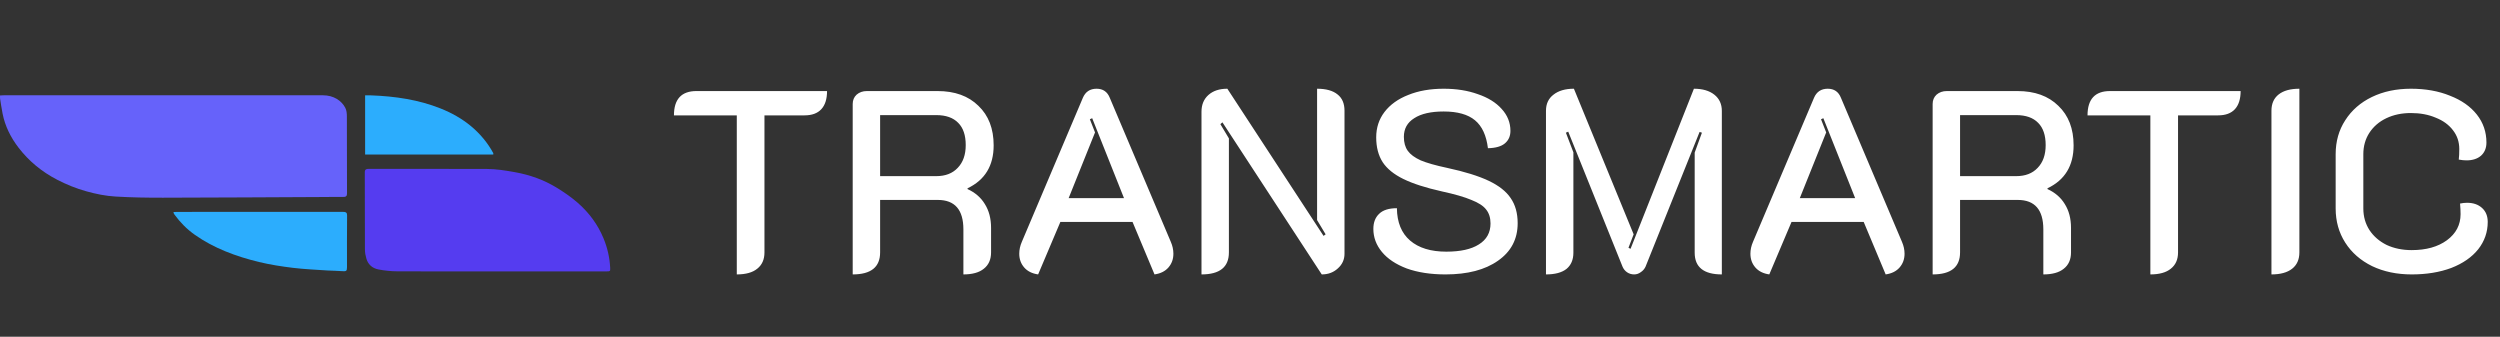
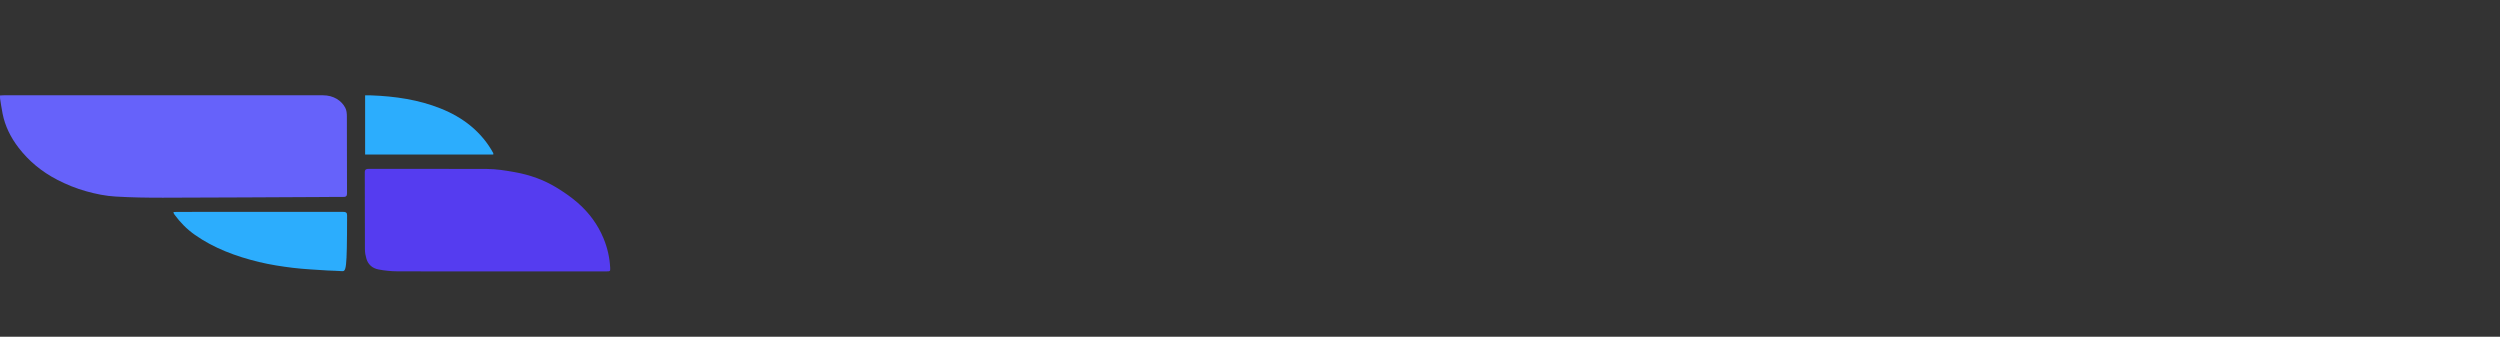
<svg xmlns="http://www.w3.org/2000/svg" width="928" height="125" viewBox="0 0 928 125" fill="none">
  <rect x="0" y="0" width="928" height="125" fill="#333333" stroke="none" />
  <path d="M0.019 35.431C0.624 35.404 0.986 35.373 1.349 35.373C40.853 35.377 80.356 35.396 119.86 35.369C123.855 35.366 126.752 37.358 128.148 39.976C128.677 40.967 128.755 42.161 128.76 43.262C128.805 52.772 128.768 62.281 128.811 71.79C128.816 72.776 128.48 73.148 127.187 73.111C125.121 73.052 123.049 73.117 120.98 73.127C100.802 73.221 80.625 73.35 60.447 73.387C54.573 73.397 48.682 73.305 42.829 72.954C39.154 72.733 35.544 71.992 32.008 71.002C28.17 69.927 24.617 68.472 21.258 66.734C15.353 63.679 10.652 59.694 6.972 54.932C3.908 50.967 1.858 46.732 0.954 42.156C0.589 40.306 0.318 38.443 0.026 36.583C-0.028 36.236 0.019 35.879 0.019 35.431Z" fill="#6662FA" />
  <path d="M185.845 100.744C173.036 100.744 160.226 100.777 147.417 100.714C145.113 100.702 142.766 100.452 140.52 100.027C138.034 99.556 136.588 98.011 136.005 96.017C135.683 94.915 135.466 93.764 135.461 92.634C135.419 83.088 135.457 73.542 135.409 63.997C135.404 62.91 135.866 62.671 137.098 62.674C151.674 62.703 166.251 62.659 180.827 62.719C184.239 62.733 187.592 63.284 190.951 63.876C196.701 64.891 201.919 66.788 206.587 69.637C209.334 71.313 211.999 73.146 214.345 75.183C218.733 78.991 221.927 83.423 224.009 88.426C225.499 92.005 226.302 95.64 226.498 99.389C226.568 100.74 226.525 100.744 224.804 100.745C211.818 100.746 198.831 100.745 185.845 100.744Z" fill="#553CF0" />
-   <path d="M64.436 78.71C64.888 78.692 65.353 78.659 65.817 78.659C86.26 78.656 106.704 78.667 127.146 78.634C128.471 78.632 128.851 78.917 128.839 80.027C128.772 86.422 128.808 92.819 128.806 99.215C128.805 100.66 128.517 100.794 126.752 100.636C125.053 100.484 123.33 100.522 121.624 100.406C117.308 100.112 112.967 99.936 108.689 99.416C104.486 98.905 100.27 98.247 96.198 97.266C87.511 95.175 79.39 92.111 72.4 87.218C69.281 85.035 66.826 82.469 64.741 79.617C64.608 79.435 64.512 79.232 64.416 79.033C64.388 78.975 64.422 78.897 64.436 78.71Z" fill="#2CADFD" />
+   <path d="M64.436 78.71C64.888 78.692 65.353 78.659 65.817 78.659C86.26 78.656 106.704 78.667 127.146 78.634C128.471 78.632 128.851 78.917 128.839 80.027C128.805 100.66 128.517 100.794 126.752 100.636C125.053 100.484 123.33 100.522 121.624 100.406C117.308 100.112 112.967 99.936 108.689 99.416C104.486 98.905 100.27 98.247 96.198 97.266C87.511 95.175 79.39 92.111 72.4 87.218C69.281 85.035 66.826 82.469 64.741 79.617C64.608 79.435 64.512 79.232 64.416 79.033C64.388 78.975 64.422 78.897 64.436 78.71Z" fill="#2CADFD" />
  <path d="M183.1 57.369H135.532V35.397C136.311 35.397 137.051 35.373 137.788 35.401C146.702 35.732 155.366 37.014 163.451 40.226C167.639 41.889 171.474 44.048 174.751 46.762C178.279 49.683 181.052 53.062 183.091 56.824C183.156 56.944 183.1 57.106 183.1 57.369Z" fill="#2CADFD" />
-   <path d="M273.496 42.824H250.168C250.168 36.808 252.952 33.8 258.52 33.8H307C307 36.744 306.296 38.984 304.888 40.52C303.48 42.056 301.4 42.824 298.648 42.824H283.768V93.704C283.768 96.328 282.872 98.344 281.08 99.752C279.352 101.16 276.824 101.864 273.496 101.864V42.824ZM316.523 38.6C316.523 37.192 317.003 36.04 317.964 35.144C318.988 34.248 320.268 33.8 321.804 33.8H348.012C354.412 33.8 359.468 35.624 363.18 39.272C366.956 42.856 368.844 47.752 368.844 53.96C368.844 61.512 365.612 66.824 359.148 69.896V70.184C361.964 71.464 364.108 73.32 365.58 75.752C367.116 78.184 367.884 81.128 367.884 84.584V93.704C367.884 96.328 366.988 98.344 365.196 99.752C363.468 101.16 360.94 101.864 357.612 101.864V85.16C357.612 77.864 354.444 74.216 348.108 74.216H326.7V93.704C326.7 99.144 323.308 101.864 316.523 101.864V38.6ZM347.532 65.384C350.924 65.384 353.58 64.36 355.5 62.312C357.484 60.264 358.476 57.448 358.476 53.864C358.476 50.216 357.548 47.464 355.692 45.608C353.836 43.688 351.116 42.728 347.532 42.728H326.7V65.384H347.532ZM385.355 101.864C383.115 101.544 381.387 100.68 380.171 99.272C378.955 97.864 378.347 96.168 378.347 94.184C378.347 92.712 378.667 91.24 379.307 89.768L401.963 36.296C402.923 34.056 404.619 32.936 407.051 32.936C409.419 32.936 411.051 34.056 411.947 36.296L434.603 89.768C435.243 91.24 435.563 92.712 435.563 94.184C435.563 96.168 434.955 97.864 433.739 99.272C432.523 100.68 430.795 101.544 428.555 101.864L420.395 82.376H393.611L385.355 101.864ZM417.227 73.544L405.419 43.88L404.555 44.264L406.475 49.16L396.683 73.544H417.227ZM445.992 41.48C445.992 38.856 446.856 36.776 448.584 35.24C450.312 33.704 452.648 32.936 455.592 32.936L491.304 87.56L492.072 86.984L488.904 81.704V32.936C492.232 32.936 494.76 33.64 496.488 35.048C498.216 36.392 499.08 38.408 499.08 41.096V94.184C499.08 96.36 498.248 98.184 496.584 99.656C494.984 101.128 493 101.864 490.632 101.864L453.768 45.416L453 46.088L456.168 51.368V93.704C456.168 99.144 452.776 101.864 445.992 101.864V41.48ZM536.575 101.864C531.071 101.864 526.271 101.128 522.175 99.656C518.143 98.12 515.071 96.072 512.959 93.512C510.847 90.952 509.791 88.104 509.791 84.968C509.791 82.6 510.495 80.744 511.903 79.4C513.311 77.992 515.519 77.288 518.527 77.288C518.591 82.536 520.223 86.536 523.423 89.288C526.623 92.04 531.103 93.416 536.863 93.416C542.111 93.416 546.143 92.52 548.959 90.728C551.839 88.936 553.279 86.344 553.279 82.952C553.279 80.84 552.735 79.112 551.647 77.768C550.623 76.424 548.799 75.24 546.175 74.216C543.615 73.128 539.967 72.072 535.231 71.048C529.215 69.704 524.447 68.168 520.927 66.44C517.407 64.712 514.847 62.632 513.247 60.2C511.647 57.704 510.847 54.632 510.847 50.984C510.847 47.4 511.871 44.264 513.919 41.576C516.031 38.824 518.975 36.712 522.751 35.24C526.527 33.704 530.911 32.936 535.903 32.936C540.639 32.936 544.863 33.608 548.575 34.952C552.351 36.232 555.295 38.056 557.407 40.424C559.583 42.792 560.671 45.512 560.671 48.584C560.671 50.504 559.999 52.04 558.655 53.192C557.311 54.344 555.199 54.952 552.319 55.016C551.743 50.28 550.143 46.824 547.519 44.648C544.895 42.472 541.023 41.384 535.903 41.384C531.167 41.384 527.519 42.216 524.959 43.88C522.399 45.48 521.119 47.784 521.119 50.792C521.119 52.904 521.599 54.632 522.559 55.976C523.519 57.32 525.119 58.504 527.359 59.528C529.663 60.488 532.927 61.416 537.151 62.312C543.679 63.72 548.831 65.32 552.607 67.112C556.383 68.904 559.103 71.048 560.767 73.544C562.495 76.04 563.359 79.144 563.359 82.856C563.359 88.744 560.927 93.384 556.063 96.776C551.263 100.168 544.767 101.864 536.575 101.864ZM573.867 41.096C573.867 38.536 574.795 36.552 576.651 35.144C578.507 33.672 581.035 32.936 584.235 32.936L606.411 86.984L604.491 91.976L605.259 92.36L628.779 32.936C631.979 32.936 634.507 33.672 636.363 35.144C638.219 36.616 639.147 38.632 639.147 41.192V101.864C632.427 101.864 629.067 99.176 629.067 93.8V56.648L631.755 49.256L630.891 48.968L610.827 98.984C610.443 99.816 609.867 100.488 609.099 101C608.331 101.576 607.499 101.864 606.603 101.864C605.643 101.864 604.779 101.608 604.011 101.096C603.243 100.584 602.667 99.88 602.283 98.984L582.123 48.872L581.259 49.256L584.043 56.552V93.8C584.043 96.424 583.179 98.44 581.451 99.848C579.723 101.192 577.195 101.864 573.867 101.864V41.096ZM656.761 101.864C654.521 101.544 652.793 100.68 651.577 99.272C650.361 97.864 649.753 96.168 649.753 94.184C649.753 92.712 650.073 91.24 650.713 89.768L673.369 36.296C674.329 34.056 676.025 32.936 678.457 32.936C680.825 32.936 682.457 34.056 683.353 36.296L706.009 89.768C706.649 91.24 706.969 92.712 706.969 94.184C706.969 96.168 706.361 97.864 705.145 99.272C703.929 100.68 702.201 101.544 699.961 101.864L691.801 82.376H665.017L656.761 101.864ZM688.633 73.544L676.825 43.88L675.961 44.264L677.881 49.16L668.089 73.544H688.633ZM717.398 38.6C717.398 37.192 717.878 36.04 718.839 35.144C719.863 34.248 721.143 33.8 722.679 33.8H748.887C755.287 33.8 760.343 35.624 764.055 39.272C767.831 42.856 769.719 47.752 769.719 53.96C769.719 61.512 766.487 66.824 760.023 69.896V70.184C762.839 71.464 764.983 73.32 766.455 75.752C767.991 78.184 768.759 81.128 768.759 84.584V93.704C768.759 96.328 767.863 98.344 766.071 99.752C764.343 101.16 761.815 101.864 758.487 101.864V85.16C758.487 77.864 755.319 74.216 748.983 74.216H727.575V93.704C727.575 99.144 724.183 101.864 717.398 101.864V38.6ZM748.407 65.384C751.799 65.384 754.455 64.36 756.375 62.312C758.359 60.264 759.351 57.448 759.351 53.864C759.351 50.216 758.423 47.464 756.567 45.608C754.711 43.688 751.991 42.728 748.407 42.728H727.575V65.384H748.407ZM798.215 42.824H774.887C774.887 36.808 777.671 33.8 783.239 33.8H831.719C831.719 36.744 831.015 38.984 829.607 40.52C828.199 42.056 826.119 42.824 823.367 42.824H808.487V93.704C808.487 96.328 807.591 98.344 805.799 99.752C804.071 101.16 801.543 101.864 798.215 101.864V42.824ZM843.162 41.096C843.162 38.472 844.058 36.456 845.85 35.048C847.642 33.64 850.202 32.936 853.53 32.936V93.704C853.53 96.328 852.634 98.344 850.842 99.752C849.05 101.16 846.49 101.864 843.162 101.864V41.096ZM895.221 101.864C889.717 101.864 884.821 100.84 880.533 98.792C876.245 96.68 872.917 93.768 870.549 90.056C868.181 86.344 866.997 82.12 866.997 77.384V57.224C866.997 52.488 868.181 48.296 870.549 44.648C872.917 40.936 876.213 38.056 880.437 36.008C884.661 33.96 889.493 32.936 894.933 32.936C900.373 32.936 905.205 33.8 909.429 35.528C913.717 37.192 917.045 39.528 919.413 42.536C921.781 45.544 922.965 49 922.965 52.904C922.965 54.952 922.293 56.584 920.949 57.8C919.605 58.952 917.813 59.528 915.573 59.528C914.741 59.528 913.781 59.432 912.693 59.24C912.821 58.216 912.885 56.904 912.885 55.304C912.885 52.68 912.117 50.376 910.581 48.392C909.045 46.344 906.901 44.776 904.149 43.688C901.461 42.536 898.389 41.96 894.933 41.96C891.541 41.96 888.501 42.6 885.812 43.88C883.125 45.16 881.013 46.984 879.477 49.352C878.005 51.656 877.269 54.28 877.269 57.224V77.384C877.269 80.392 878.037 83.08 879.573 85.448C881.109 87.752 883.221 89.576 885.909 90.92C888.661 92.2 891.765 92.84 895.221 92.84C900.597 92.84 904.949 91.624 908.277 89.192C911.669 86.696 913.365 83.464 913.365 79.496C913.365 78.28 913.301 76.968 913.173 75.56C914.069 75.368 914.933 75.272 915.765 75.272C918.069 75.272 919.925 75.912 921.333 77.192C922.741 78.472 923.445 80.2 923.445 82.376C923.445 86.152 922.261 89.544 919.893 92.552C917.525 95.496 914.197 97.8 909.909 99.464C905.621 101.064 900.725 101.864 895.221 101.864Z" fill="white" />
</svg>